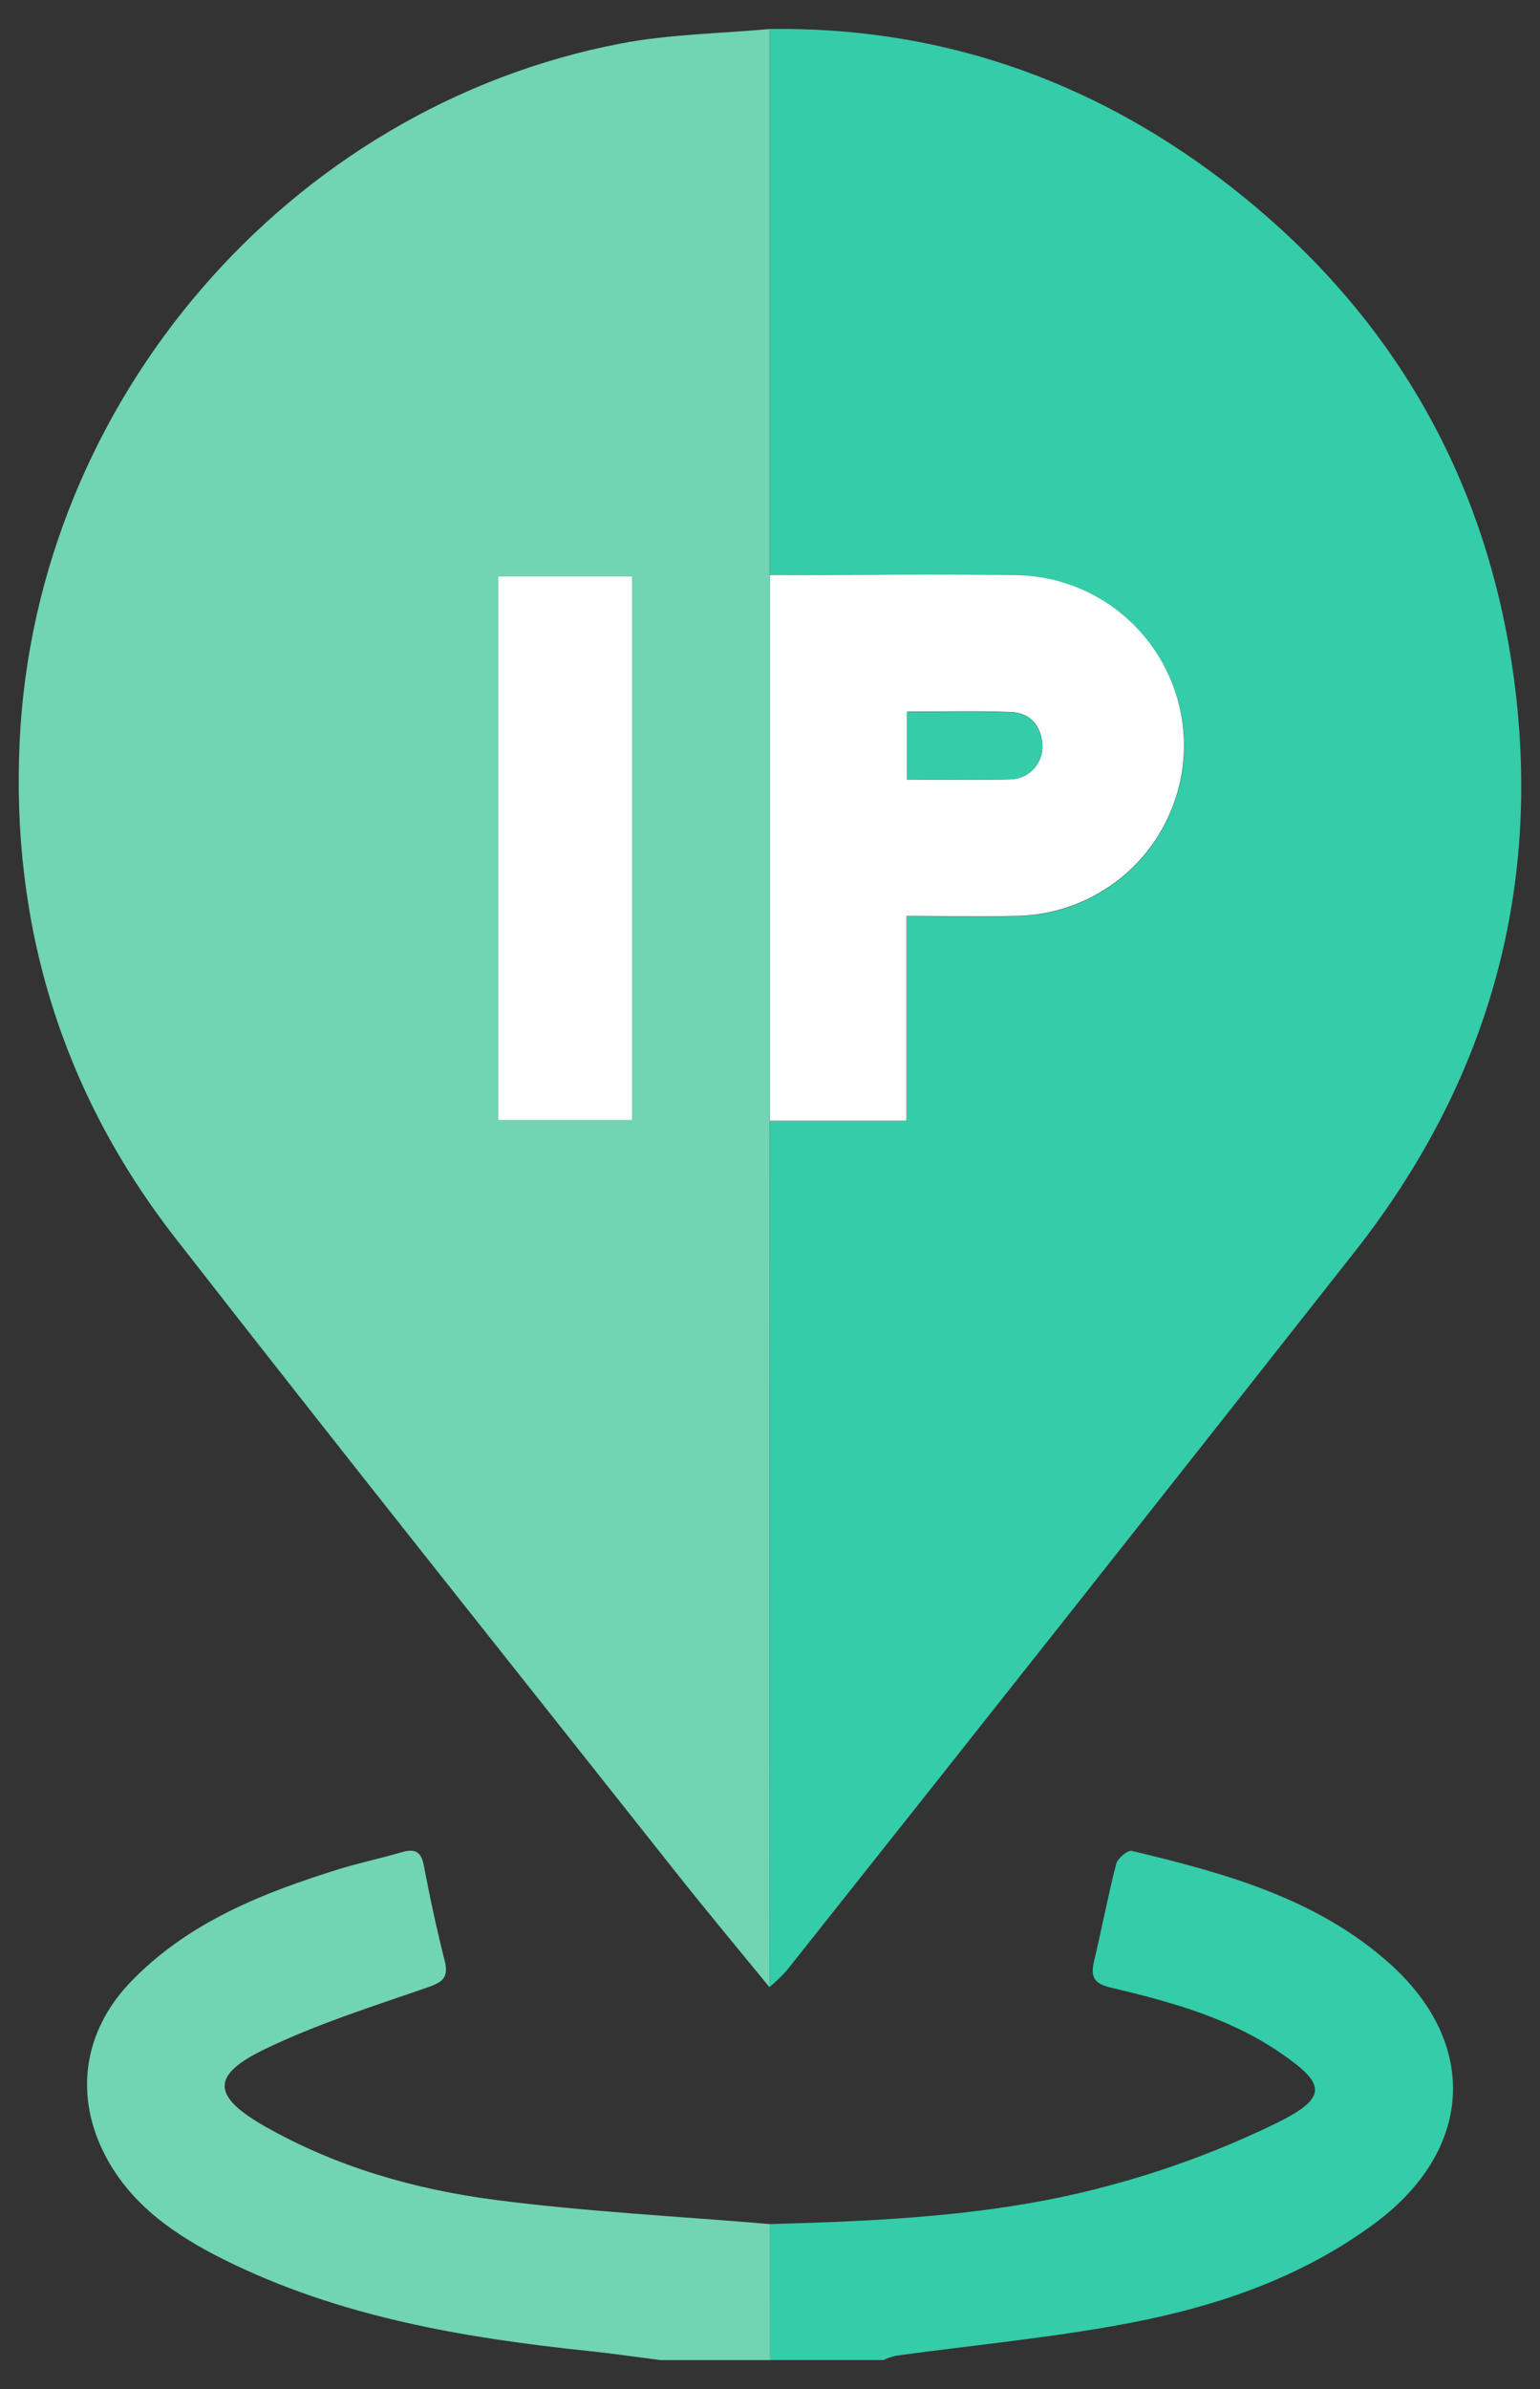
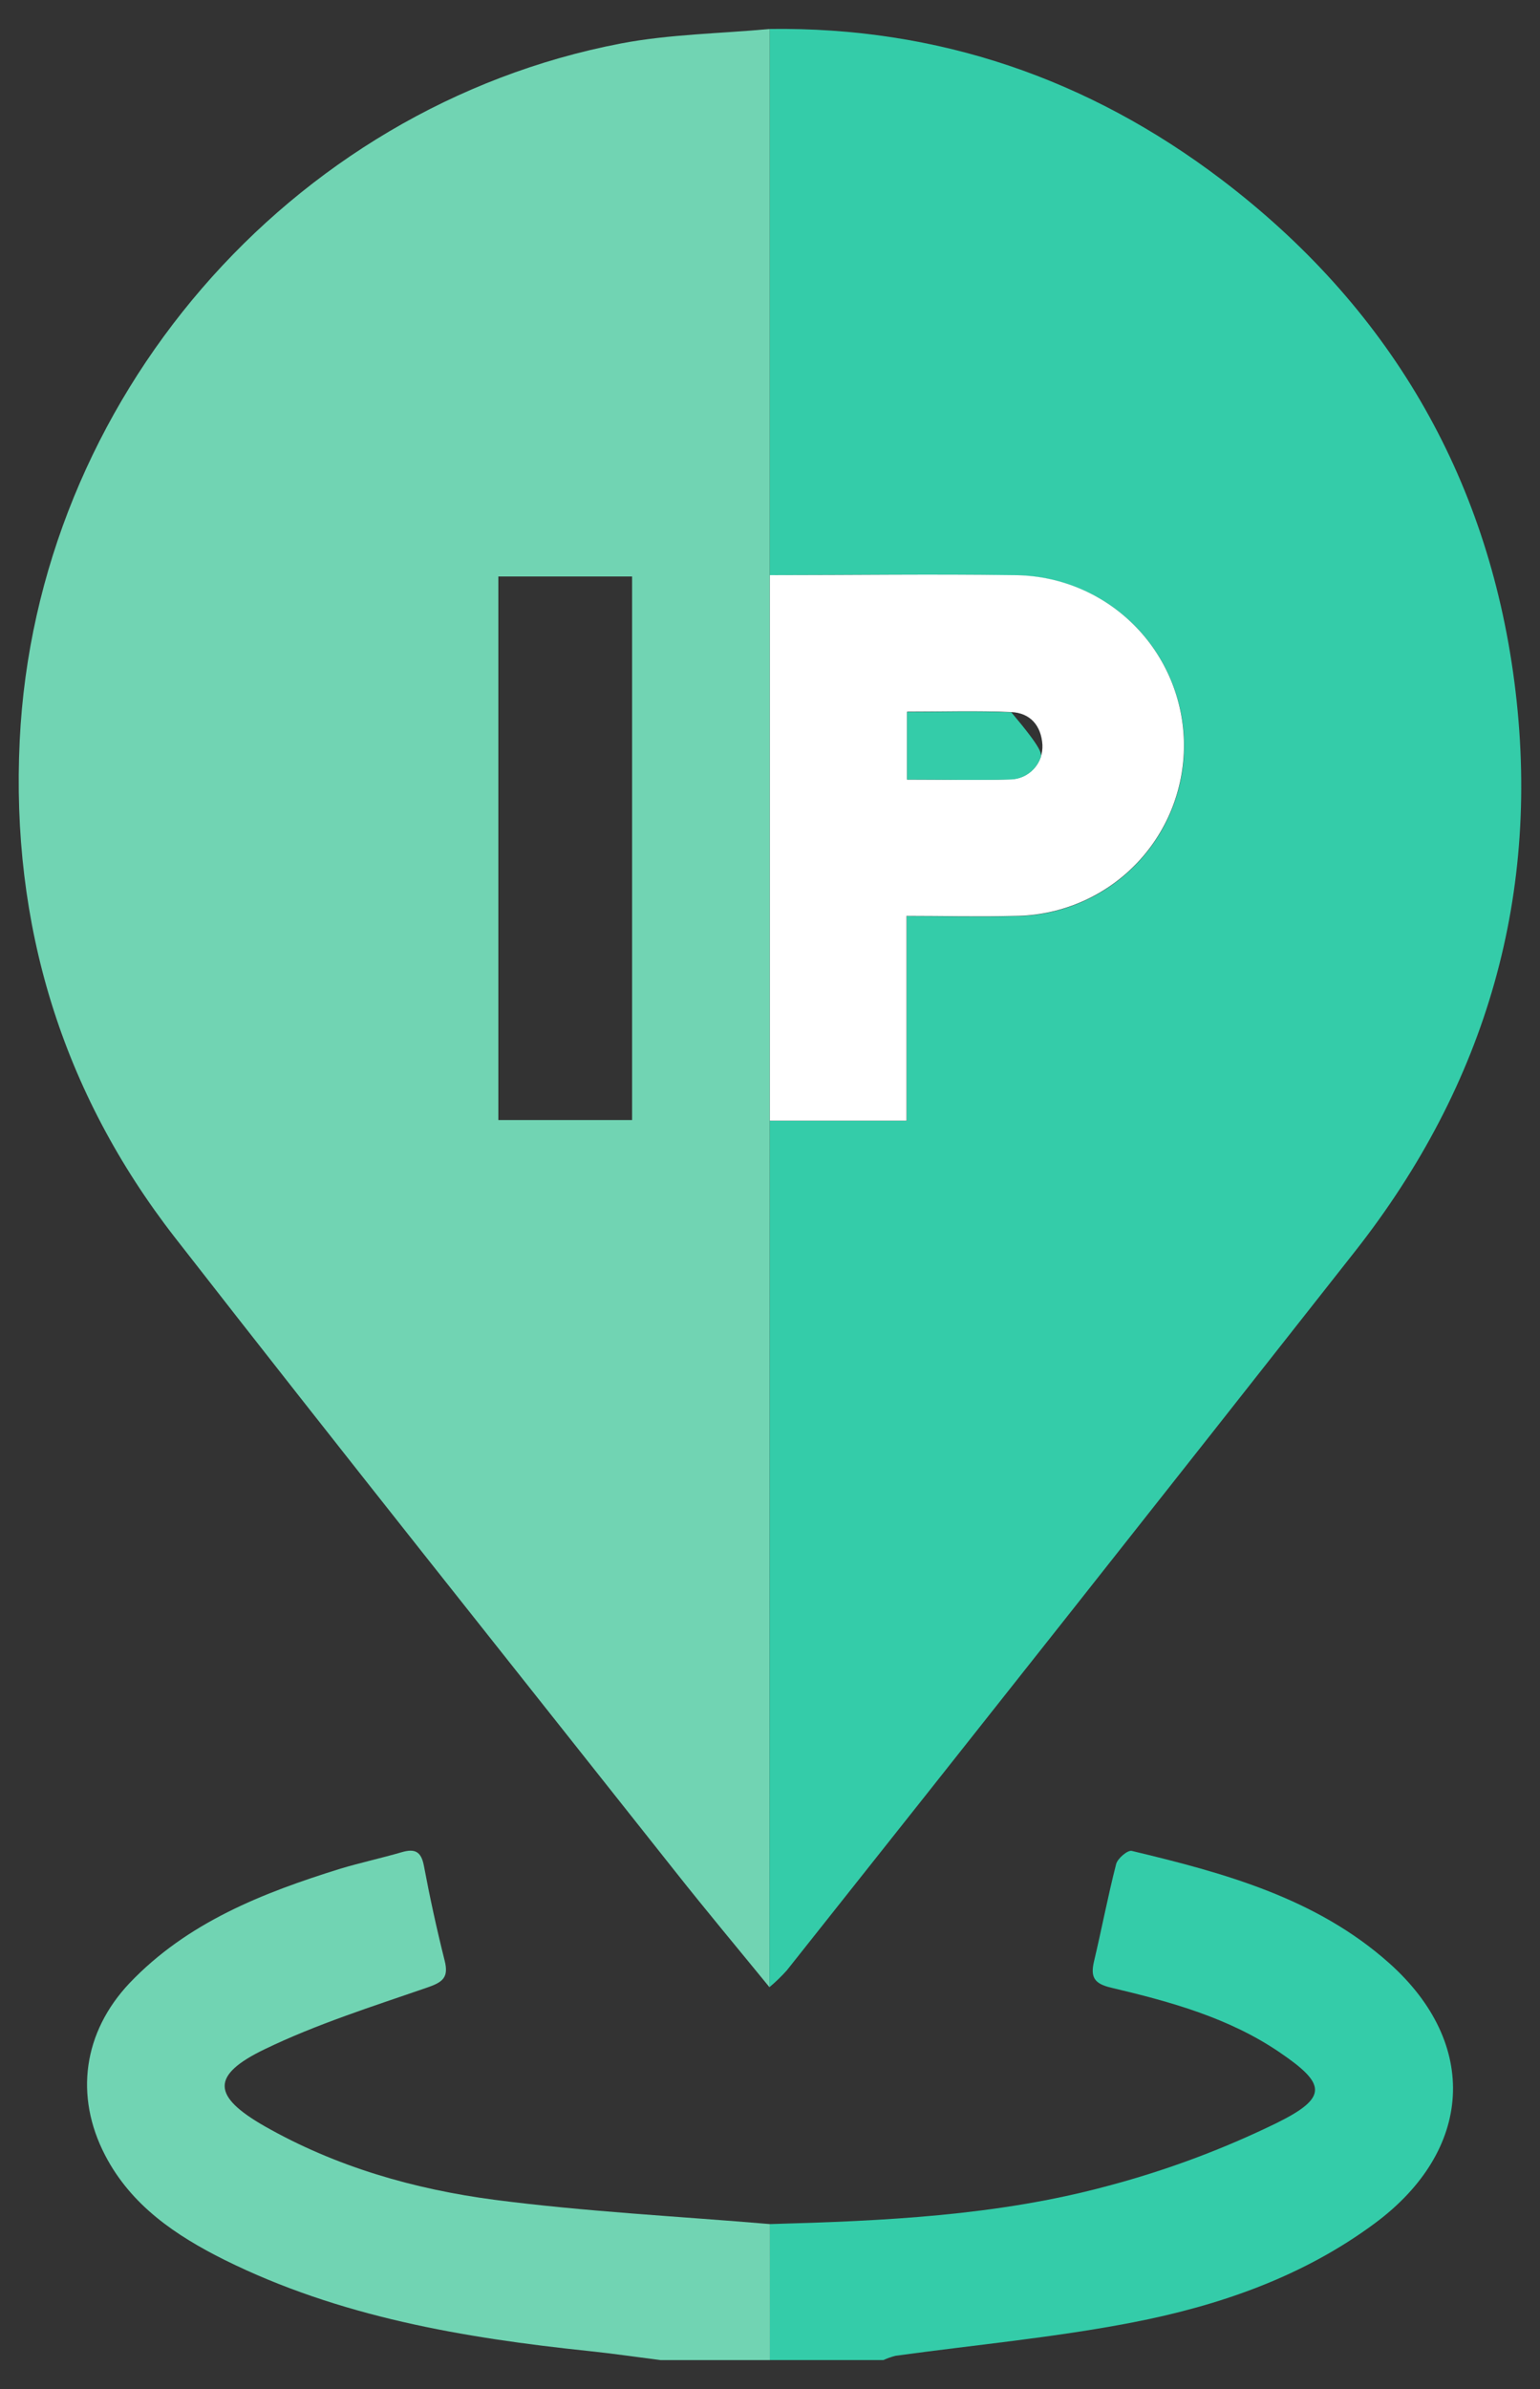
<svg xmlns="http://www.w3.org/2000/svg" width="40" height="62" viewBox="0 0 40 62" fill="none">
  <rect x="0" y="0" width="40" height="62" fill="#333333" stroke="none" />
  <path d="M19.998 57.72C22.946 57.639 25.899 57.505 28.757 56.734C30.273 56.334 31.747 55.786 33.156 55.099C34.514 54.429 34.437 54.08 33.24 53.265C31.92 52.365 30.398 51.948 28.861 51.585C28.418 51.481 28.32 51.31 28.416 50.901C28.616 50.061 28.776 49.212 28.991 48.375C29.029 48.231 29.288 48.01 29.395 48.035C31.795 48.607 34.186 49.259 36.081 50.946C38.438 53.046 38.258 55.811 35.711 57.699C33.838 59.087 31.677 59.833 29.431 60.27C27.396 60.665 25.326 60.854 23.262 61.138C23.153 61.165 23.048 61.202 22.946 61.249H19.992C19.994 60.074 19.996 58.898 19.998 57.72Z" fill="#34CCA9" />
  <path d="M19.998 57.72C19.998 58.897 19.998 60.074 19.998 61.25H17.155C16.541 61.172 15.928 61.081 15.313 61.017C12.038 60.674 8.812 60.128 5.829 58.648C4.566 58.017 3.408 57.24 2.729 55.932C1.929 54.391 2.164 52.739 3.361 51.47C4.864 49.891 6.82 49.125 8.843 48.496C9.368 48.339 9.908 48.222 10.435 48.069C10.771 47.971 10.939 48.045 11.01 48.419C11.165 49.246 11.345 50.07 11.551 50.889C11.659 51.321 11.498 51.443 11.1 51.58C9.679 52.071 8.229 52.528 6.877 53.181C5.466 53.861 5.511 54.402 6.877 55.182C8.733 56.237 10.76 56.816 12.845 57.09C15.223 57.399 17.616 57.518 19.998 57.72Z" fill="#71D4B3" />
  <path d="M19.987 51.574C19.169 50.572 18.338 49.58 17.535 48.565C13.197 43.088 8.839 37.63 4.544 32.117C1.603 28.338 0.28 23.994 0.512 19.218C0.934 10.393 7.511 2.777 16.128 1.128C17.391 0.887 18.704 0.872 19.995 0.752C19.995 5.477 19.995 10.202 19.995 14.928V29.09L19.987 51.574ZM16.418 14.961H12.944V29.068H16.418V14.961Z" fill="#71D4B3" />
  <path d="M19.996 14.928C19.996 10.202 19.996 5.477 19.996 0.752C24.359 0.694 28.275 2.042 31.727 4.66C36.046 7.939 38.631 12.317 39.333 17.686C40.05 23.172 38.617 28.128 35.193 32.479C30.288 38.71 25.369 44.929 20.435 51.138C20.296 51.292 20.146 51.437 19.987 51.571L19.996 29.087H23.551V23.776C24.511 23.776 25.431 23.799 26.352 23.776C27.525 23.772 28.647 23.302 29.473 22.469C30.299 21.637 30.761 20.51 30.756 19.338C30.751 18.165 30.281 17.042 29.449 16.216C28.616 15.391 27.49 14.929 26.317 14.934C24.211 14.896 22.103 14.924 19.996 14.928Z" fill="#34CCA9" />
  <path d="M19.997 14.927C22.103 14.927 24.211 14.896 26.313 14.927C27.485 14.923 28.612 15.384 29.444 16.21C30.277 17.036 30.747 18.159 30.752 19.331C30.756 20.504 30.295 21.63 29.469 22.463C28.643 23.295 27.52 23.765 26.348 23.77C25.427 23.795 24.506 23.77 23.546 23.77V29.084H19.997V14.927ZM23.561 20.231C24.487 20.231 25.367 20.252 26.245 20.224C26.359 20.221 26.471 20.196 26.575 20.15C26.678 20.104 26.772 20.037 26.849 19.953C26.927 19.87 26.987 19.772 27.026 19.665C27.064 19.558 27.081 19.445 27.076 19.331C27.046 18.835 26.76 18.501 26.269 18.48C25.375 18.441 24.478 18.469 23.561 18.469V20.231Z" fill="white" />
-   <path d="M16.418 14.961V29.068H12.944V14.961H16.418Z" fill="white" />
-   <path d="M23.56 20.231V18.476C24.477 18.476 25.374 18.447 26.268 18.486C26.761 18.507 27.045 18.842 27.075 19.338C27.081 19.451 27.064 19.565 27.025 19.672C26.986 19.779 26.926 19.877 26.849 19.96C26.771 20.043 26.678 20.11 26.574 20.156C26.47 20.203 26.358 20.228 26.244 20.23C25.366 20.252 24.487 20.231 23.56 20.231Z" fill="#34CCA9" />
+   <path d="M23.56 20.231V18.476C24.477 18.476 25.374 18.447 26.268 18.486C27.081 19.451 27.064 19.565 27.025 19.672C26.986 19.779 26.926 19.877 26.849 19.96C26.771 20.043 26.678 20.11 26.574 20.156C26.47 20.203 26.358 20.228 26.244 20.23C25.366 20.252 24.487 20.231 23.56 20.231Z" fill="#34CCA9" />
</svg>